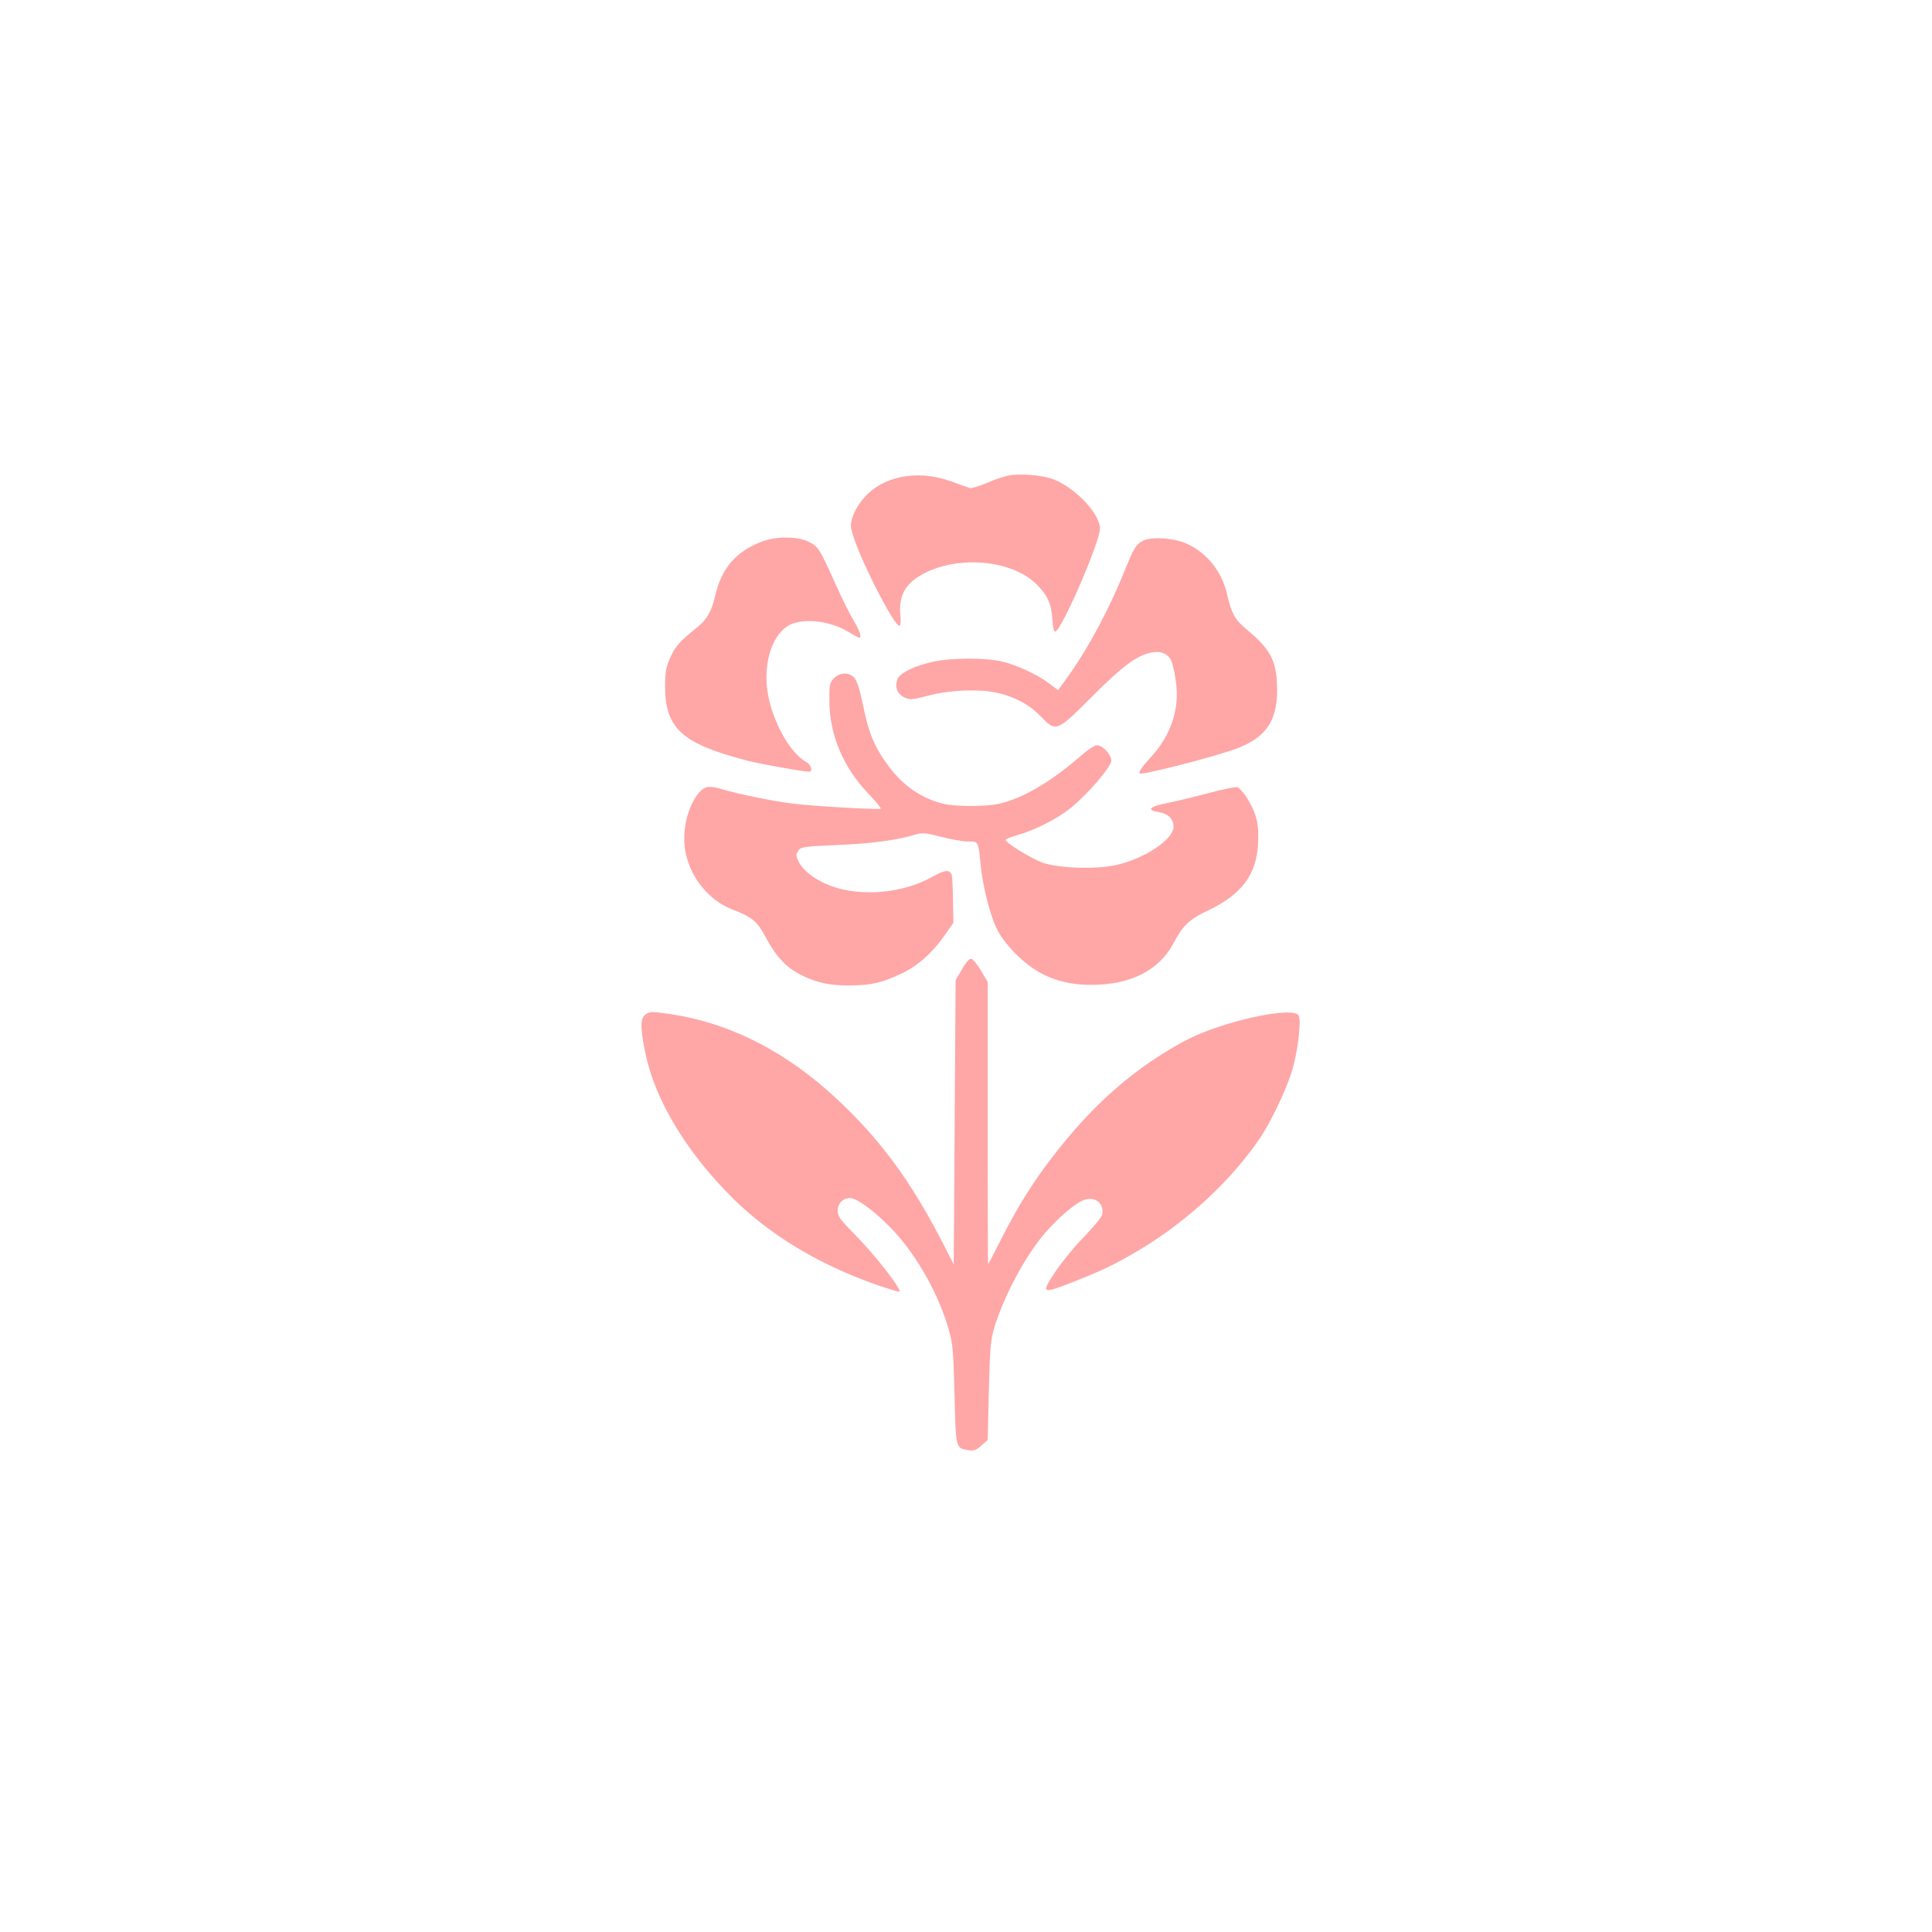
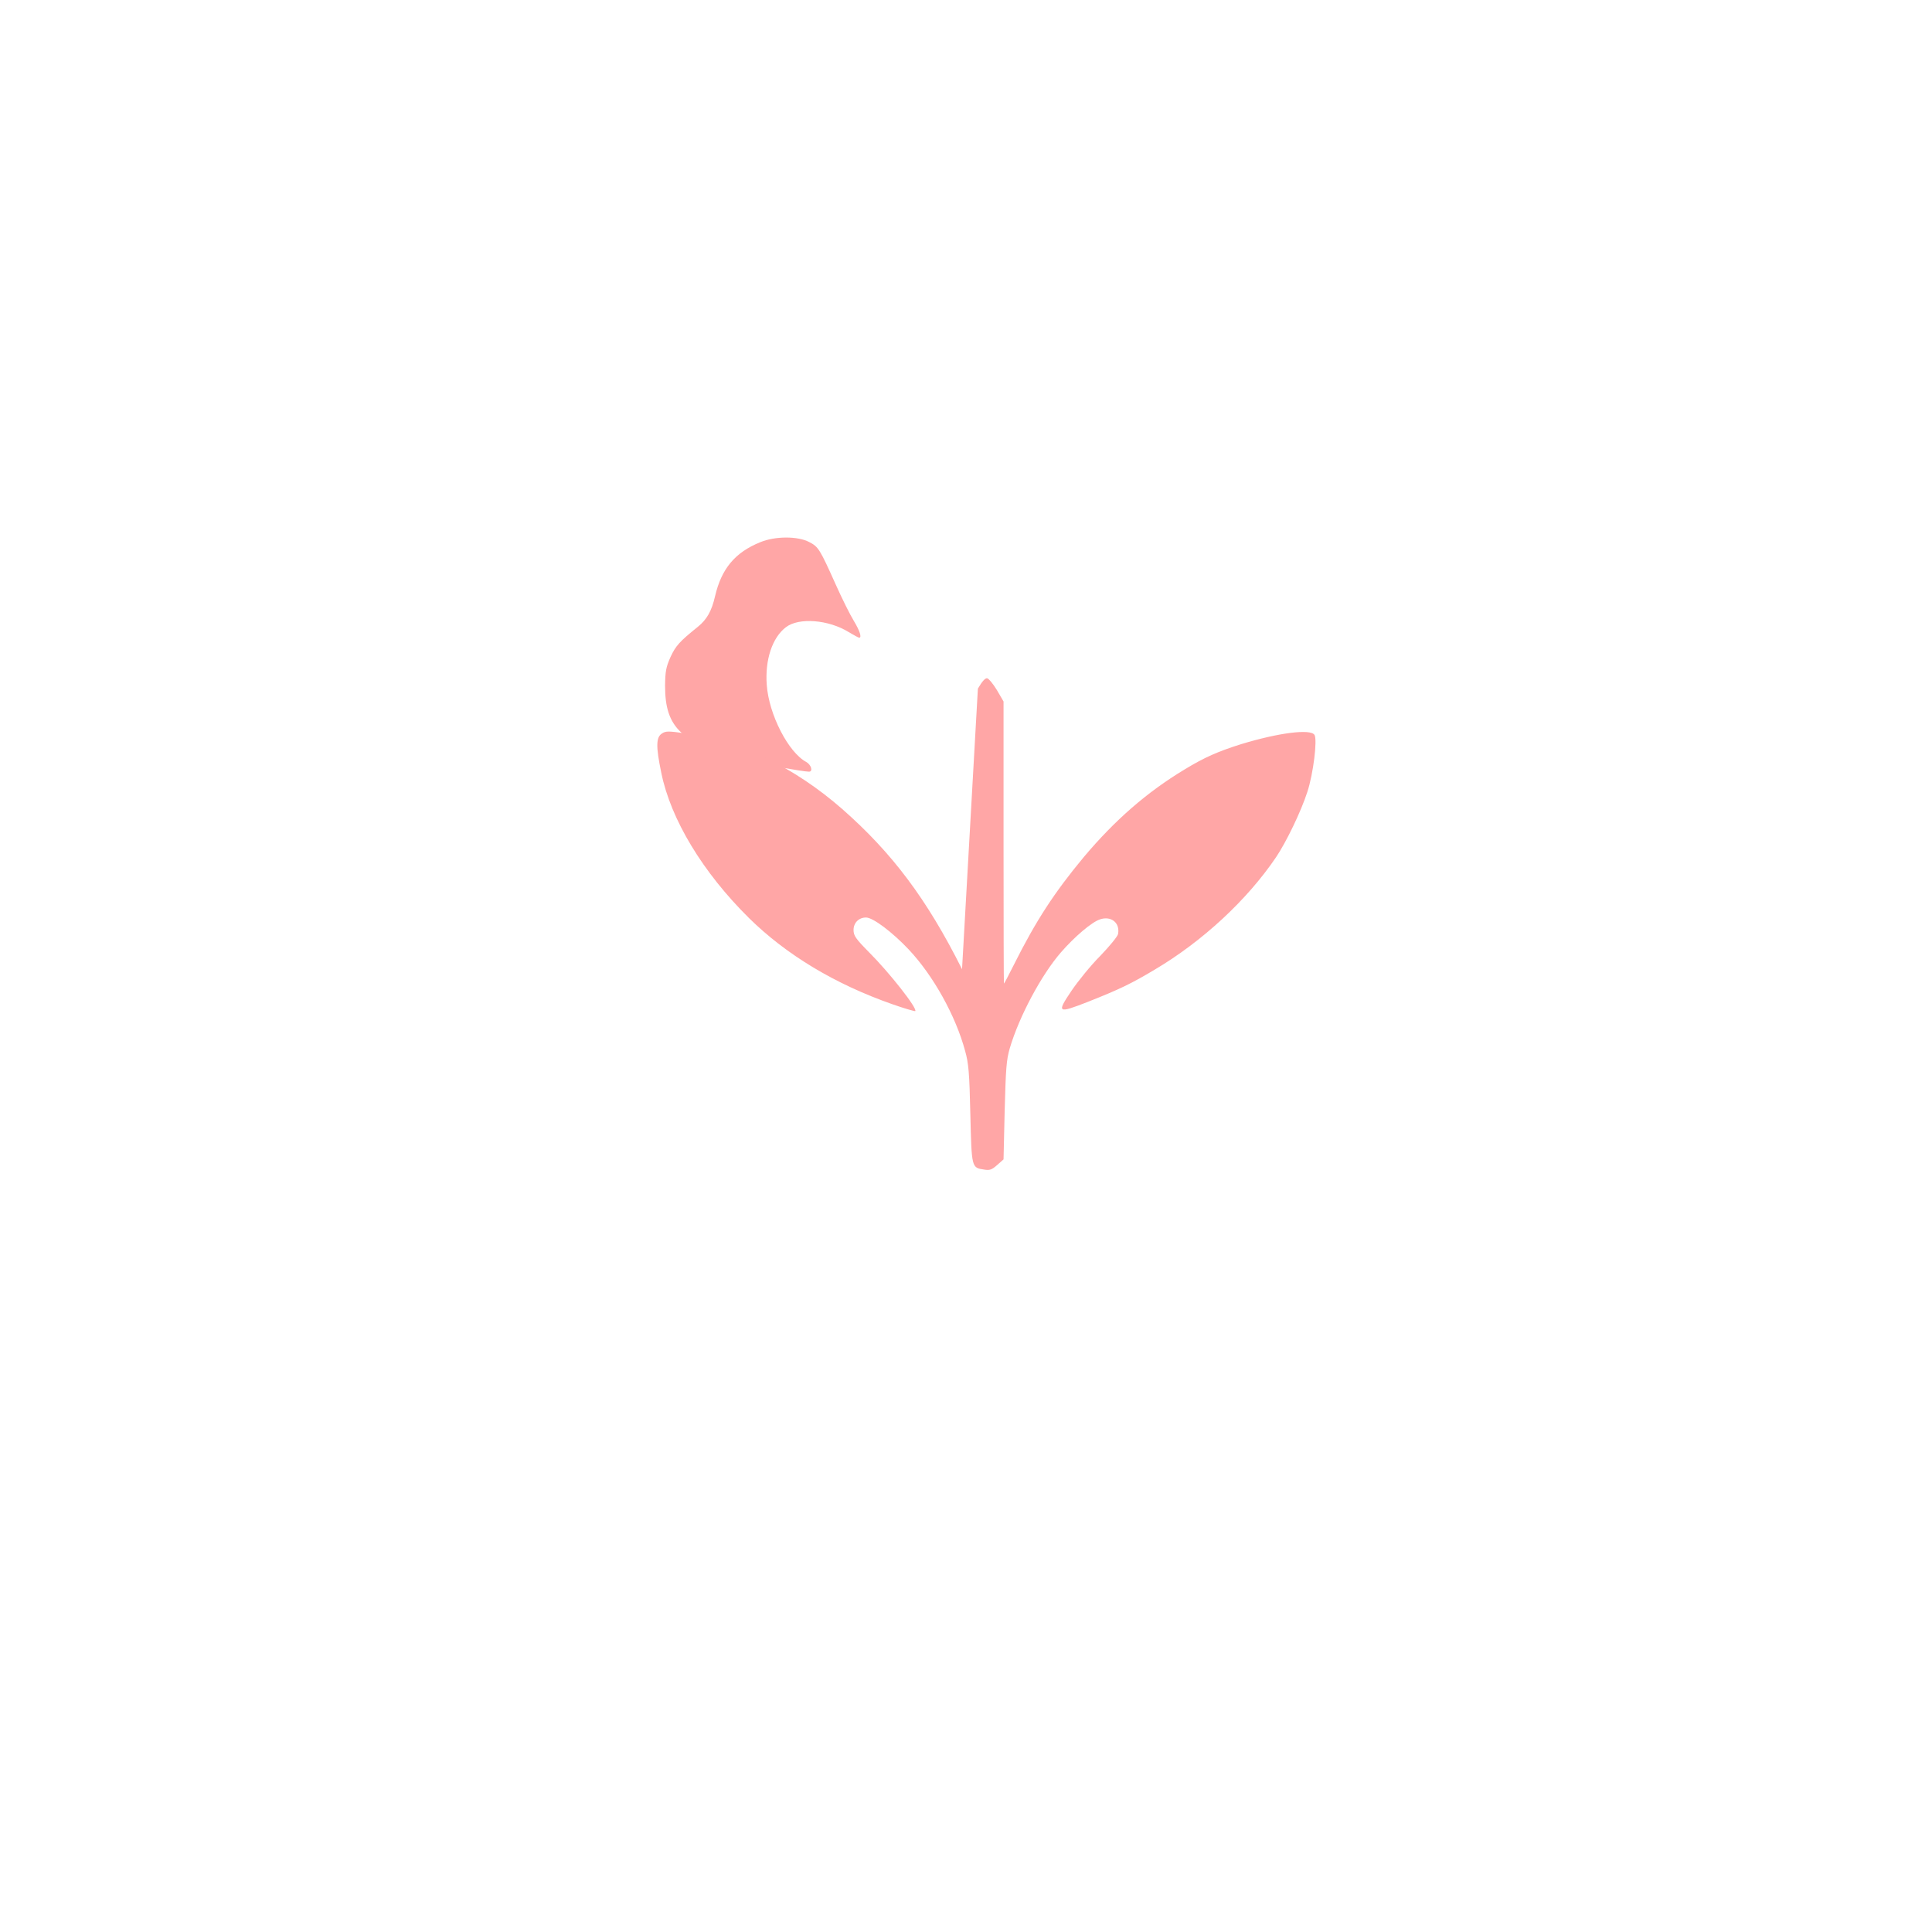
<svg xmlns="http://www.w3.org/2000/svg" version="1.0" width="1024pt" height="1024pt" viewBox="0 0 1024 1024" preserveAspectRatio="xMidYMid meet">
  <g transform="translate(0,1024) scale(0.1,-0.1)" fill="#ffa6a6" stroke="none">
-     <path d="M5349 7720 c-25 -4 -79 -22 -119 -40 -40 -17 -80 -29 -89 -27 -9 3 -54 19 -101 36 -183 66 -371 26 -471 -100 -35 -44 -59 -99 -59 -133 0 -41 48 -162 122 -311 76 -150 124 -228 137 -221 5 3 6 28 3 55 -10 107 28 172 130 224 191 96 472 66 597 -65 55 -57 74 -101 79 -181 3 -44 8 -67 16 -64 35 11 236 475 236 545 0 84 -146 232 -263 267 -60 18 -163 25 -218 15z" />
    <path d="M4029 7366 c-133 -54 -205 -140 -239 -286 -18 -79 -44 -124 -91 -162 -97 -78 -117 -100 -145 -160 -24 -54 -28 -76 -29 -153 0 -225 88 -306 430 -395 72 -19 301 -60 333 -60 22 0 12 36 -14 51 -95 50 -199 252 -210 409 -10 132 29 251 102 306 68 52 225 40 332 -26 27 -16 52 -30 56 -30 15 0 3 37 -29 90 -19 31 -62 117 -95 191 -85 189 -92 201 -141 226 -60 32 -181 32 -260 -1z" />
-     <path d="M6063 7376 c-40 -18 -53 -39 -98 -151 -83 -207 -195 -418 -302 -567 l-55 -76 -45 34 c-61 47 -175 100 -253 118 -85 20 -260 20 -358 0 -102 -21 -184 -61 -196 -95 -14 -41 0 -78 37 -95 30 -14 39 -14 131 10 109 29 262 35 358 15 92 -20 174 -63 232 -124 84 -87 85 -86 274 103 161 161 234 216 312 233 51 11 89 -4 108 -43 7 -15 18 -63 24 -107 22 -146 -24 -286 -132 -404 -54 -58 -72 -87 -54 -87 45 0 392 90 504 131 167 61 228 158 218 348 -6 124 -39 183 -155 280 -67 55 -86 88 -109 190 -28 124 -109 224 -220 272 -63 27 -177 35 -221 15z" />
-     <path d="M4419 6644 c-22 -24 -24 -32 -23 -127 3 -177 74 -344 206 -483 39 -41 69 -77 66 -80 -7 -7 -359 13 -468 27 -94 11 -291 51 -366 74 -75 23 -98 19 -130 -17 -59 -71 -89 -196 -73 -300 21 -139 121 -267 245 -316 115 -45 136 -63 185 -154 53 -99 107 -157 186 -196 81 -41 153 -56 258 -55 112 1 167 13 271 62 90 42 169 113 238 214 l39 56 -2 121 c-1 66 -4 126 -7 134 -11 28 -37 26 -100 -10 -127 -71 -291 -99 -443 -75 -119 19 -230 82 -267 152 -17 35 -17 40 0 64 12 16 35 19 197 26 181 7 319 25 414 54 45 13 55 12 143 -10 52 -14 116 -25 142 -25 56 0 55 2 66 -110 10 -114 50 -278 86 -350 20 -43 56 -89 102 -136 113 -113 236 -164 399 -164 209 0 360 76 437 221 50 95 84 127 186 175 177 85 254 189 262 354 3 61 0 103 -12 142 -18 63 -75 151 -100 156 -9 2 -76 -12 -149 -31 -73 -20 -171 -43 -219 -53 -96 -19 -114 -37 -48 -48 51 -8 80 -36 80 -78 0 -67 -154 -170 -306 -203 -106 -24 -305 -17 -389 13 -60 22 -195 105 -195 120 0 5 28 16 63 26 90 25 213 87 281 143 92 74 216 219 216 252 0 32 -46 81 -76 81 -12 0 -46 -22 -77 -49 -163 -143 -314 -232 -442 -261 -69 -16 -229 -16 -295 0 -111 26 -211 94 -285 192 -81 108 -111 179 -145 350 -15 70 -28 110 -42 126 -30 31 -78 29 -109 -4z" />
-     <path d="M5099 5103 l-34 -58 -5 -754 -5 -753 -40 78 c-187 373 -371 617 -635 849 -253 221 -532 356 -826 400 -96 14 -109 14 -130 0 -31 -20 -32 -69 -3 -208 50 -247 220 -528 465 -770 198 -195 456 -350 758 -456 65 -23 121 -39 123 -37 13 13 -135 202 -246 313 -70 71 -81 87 -81 117 0 38 28 66 66 66 37 0 139 -77 226 -169 131 -139 249 -352 299 -537 19 -67 23 -117 28 -336 7 -285 6 -284 73 -294 30 -5 41 -1 69 24 l34 30 6 259 c6 221 9 268 27 330 50 169 167 388 271 508 73 84 164 161 207 175 59 20 107 -18 96 -77 -2 -13 -45 -65 -94 -116 -50 -50 -119 -135 -154 -187 -78 -116 -73 -120 88 -57 167 66 231 97 353 170 254 150 491 370 644 596 54 80 132 241 166 346 32 97 54 278 38 303 -21 33 -191 11 -388 -49 -121 -38 -195 -70 -300 -134 -202 -122 -370 -269 -535 -465 -156 -188 -253 -336 -371 -572 -27 -54 -50 -98 -52 -98 -1 0 -2 336 -2 748 l0 747 -35 60 c-20 33 -43 61 -52 63 -10 2 -27 -17 -49 -55z" />
+     <path d="M5099 5103 c-187 373 -371 617 -635 849 -253 221 -532 356 -826 400 -96 14 -109 14 -130 0 -31 -20 -32 -69 -3 -208 50 -247 220 -528 465 -770 198 -195 456 -350 758 -456 65 -23 121 -39 123 -37 13 13 -135 202 -246 313 -70 71 -81 87 -81 117 0 38 28 66 66 66 37 0 139 -77 226 -169 131 -139 249 -352 299 -537 19 -67 23 -117 28 -336 7 -285 6 -284 73 -294 30 -5 41 -1 69 24 l34 30 6 259 c6 221 9 268 27 330 50 169 167 388 271 508 73 84 164 161 207 175 59 20 107 -18 96 -77 -2 -13 -45 -65 -94 -116 -50 -50 -119 -135 -154 -187 -78 -116 -73 -120 88 -57 167 66 231 97 353 170 254 150 491 370 644 596 54 80 132 241 166 346 32 97 54 278 38 303 -21 33 -191 11 -388 -49 -121 -38 -195 -70 -300 -134 -202 -122 -370 -269 -535 -465 -156 -188 -253 -336 -371 -572 -27 -54 -50 -98 -52 -98 -1 0 -2 336 -2 748 l0 747 -35 60 c-20 33 -43 61 -52 63 -10 2 -27 -17 -49 -55z" />
  </g>
</svg>